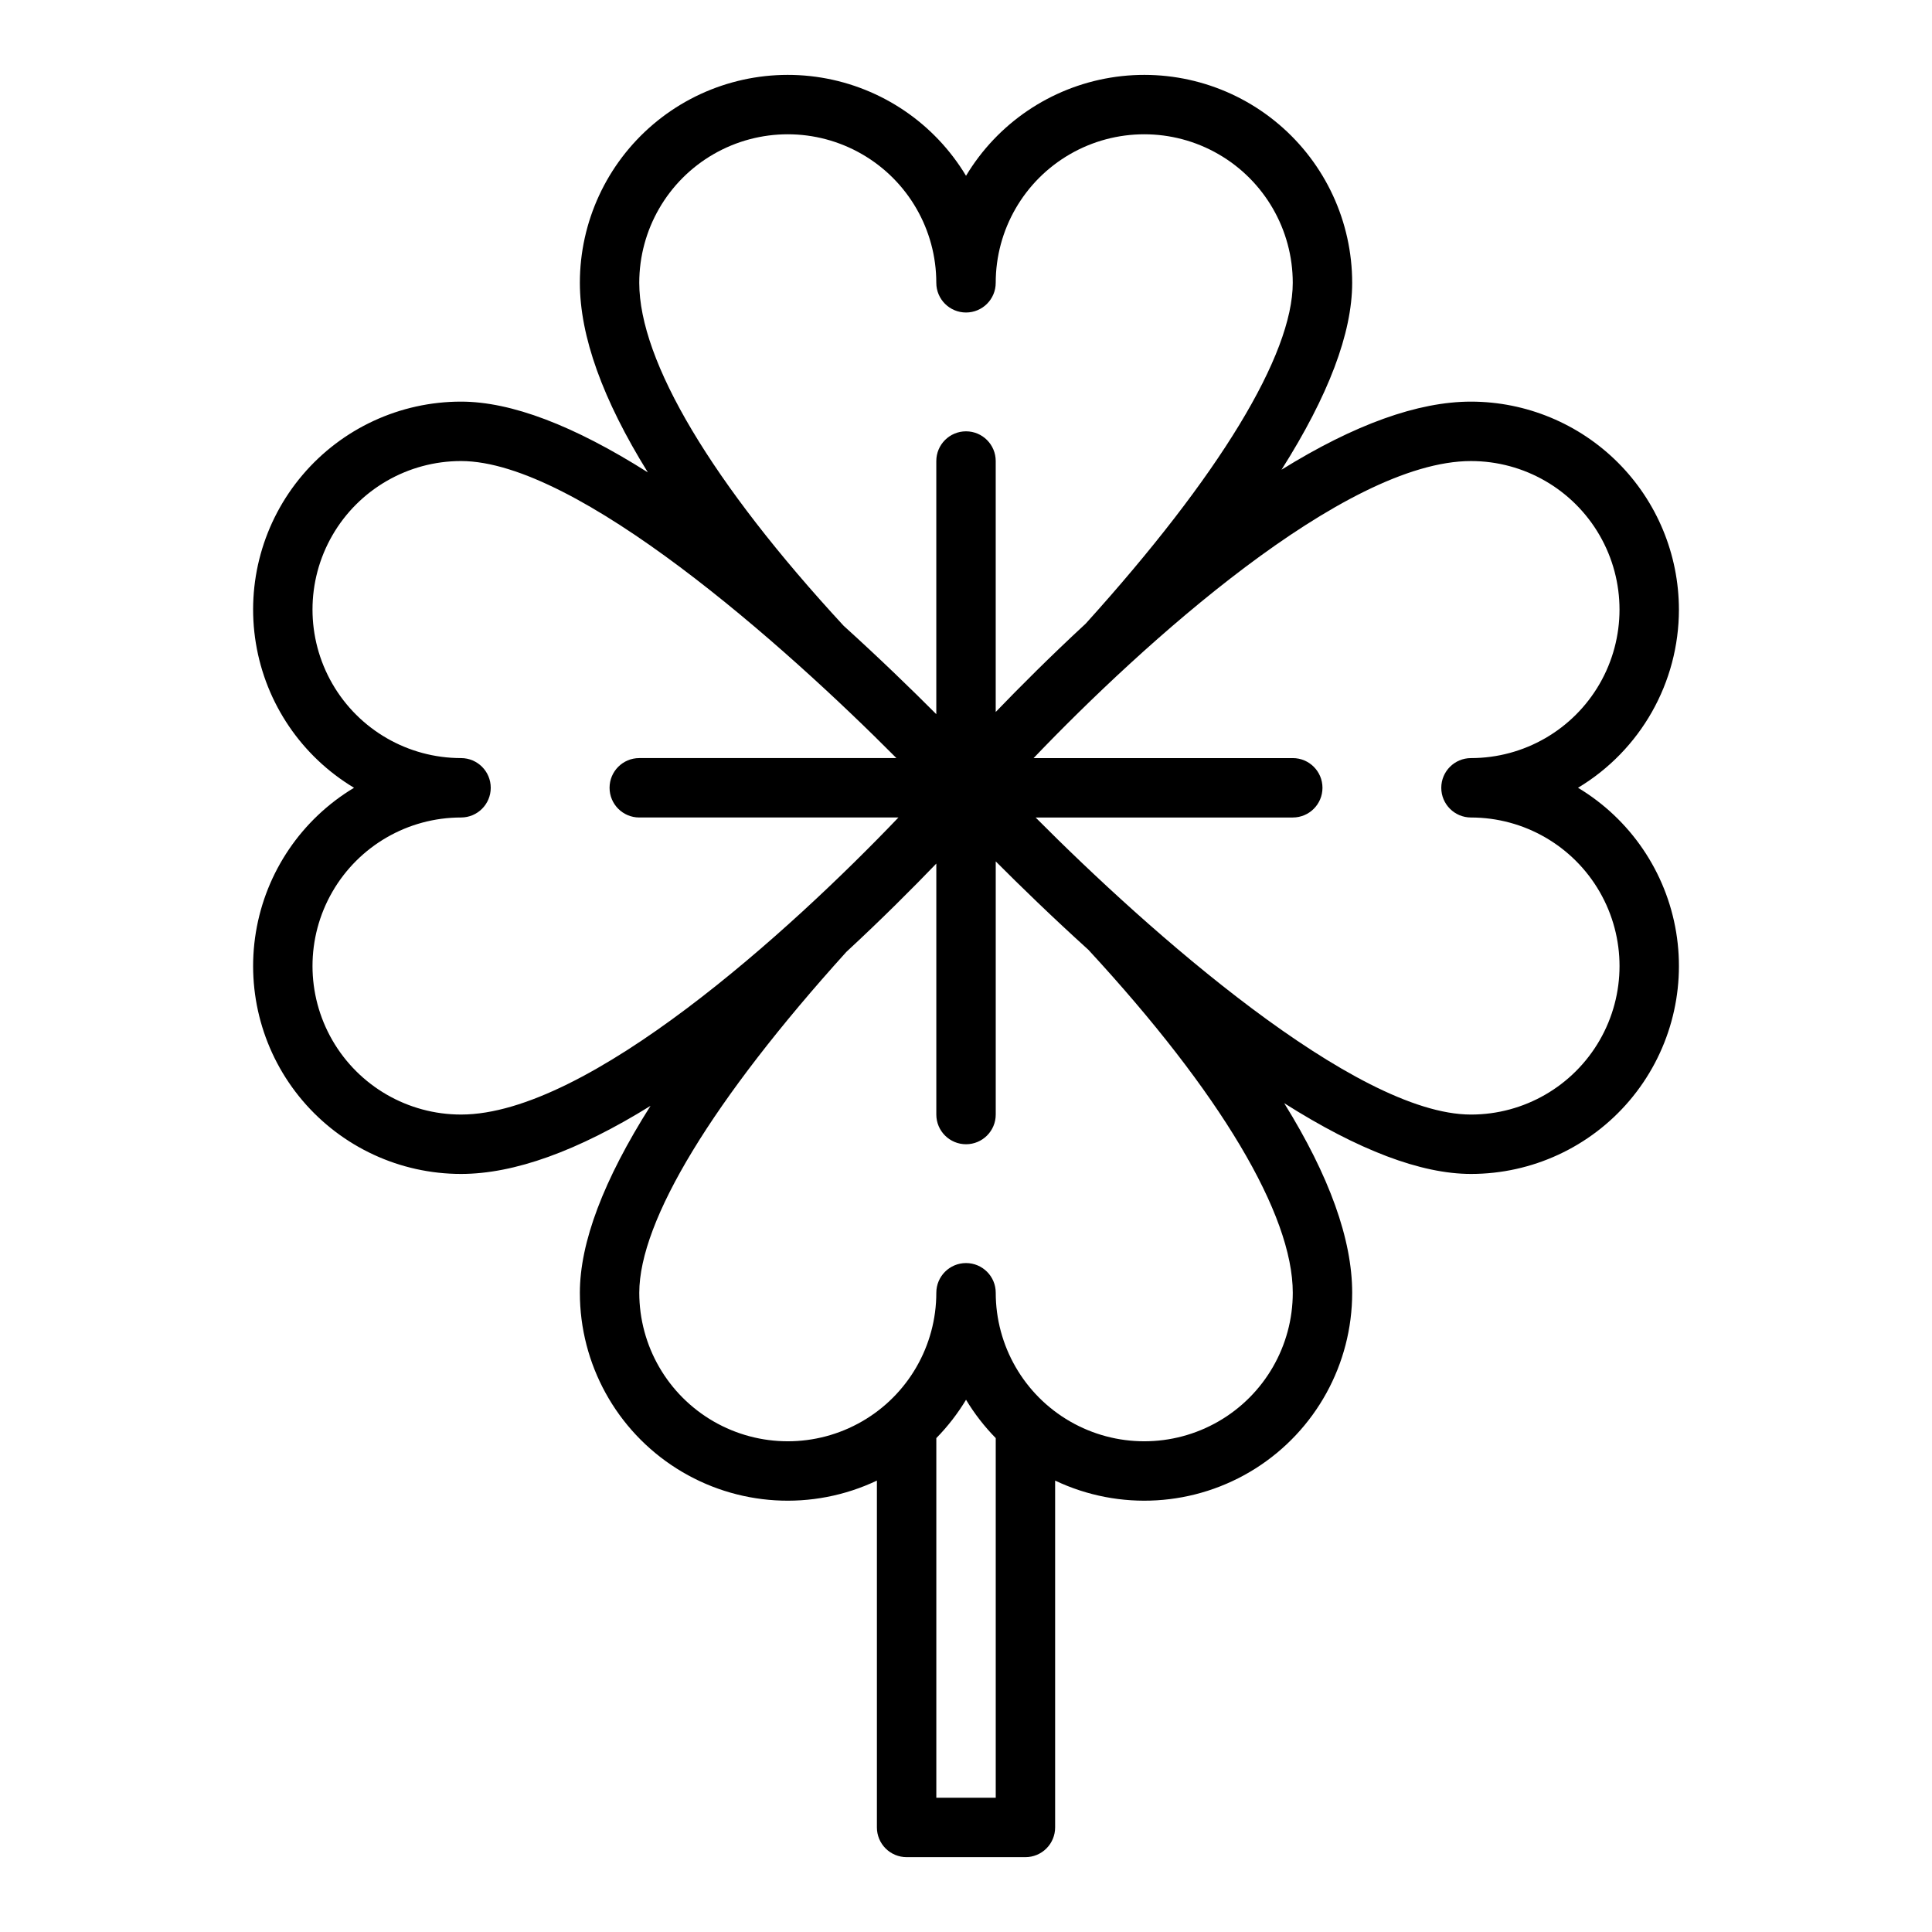
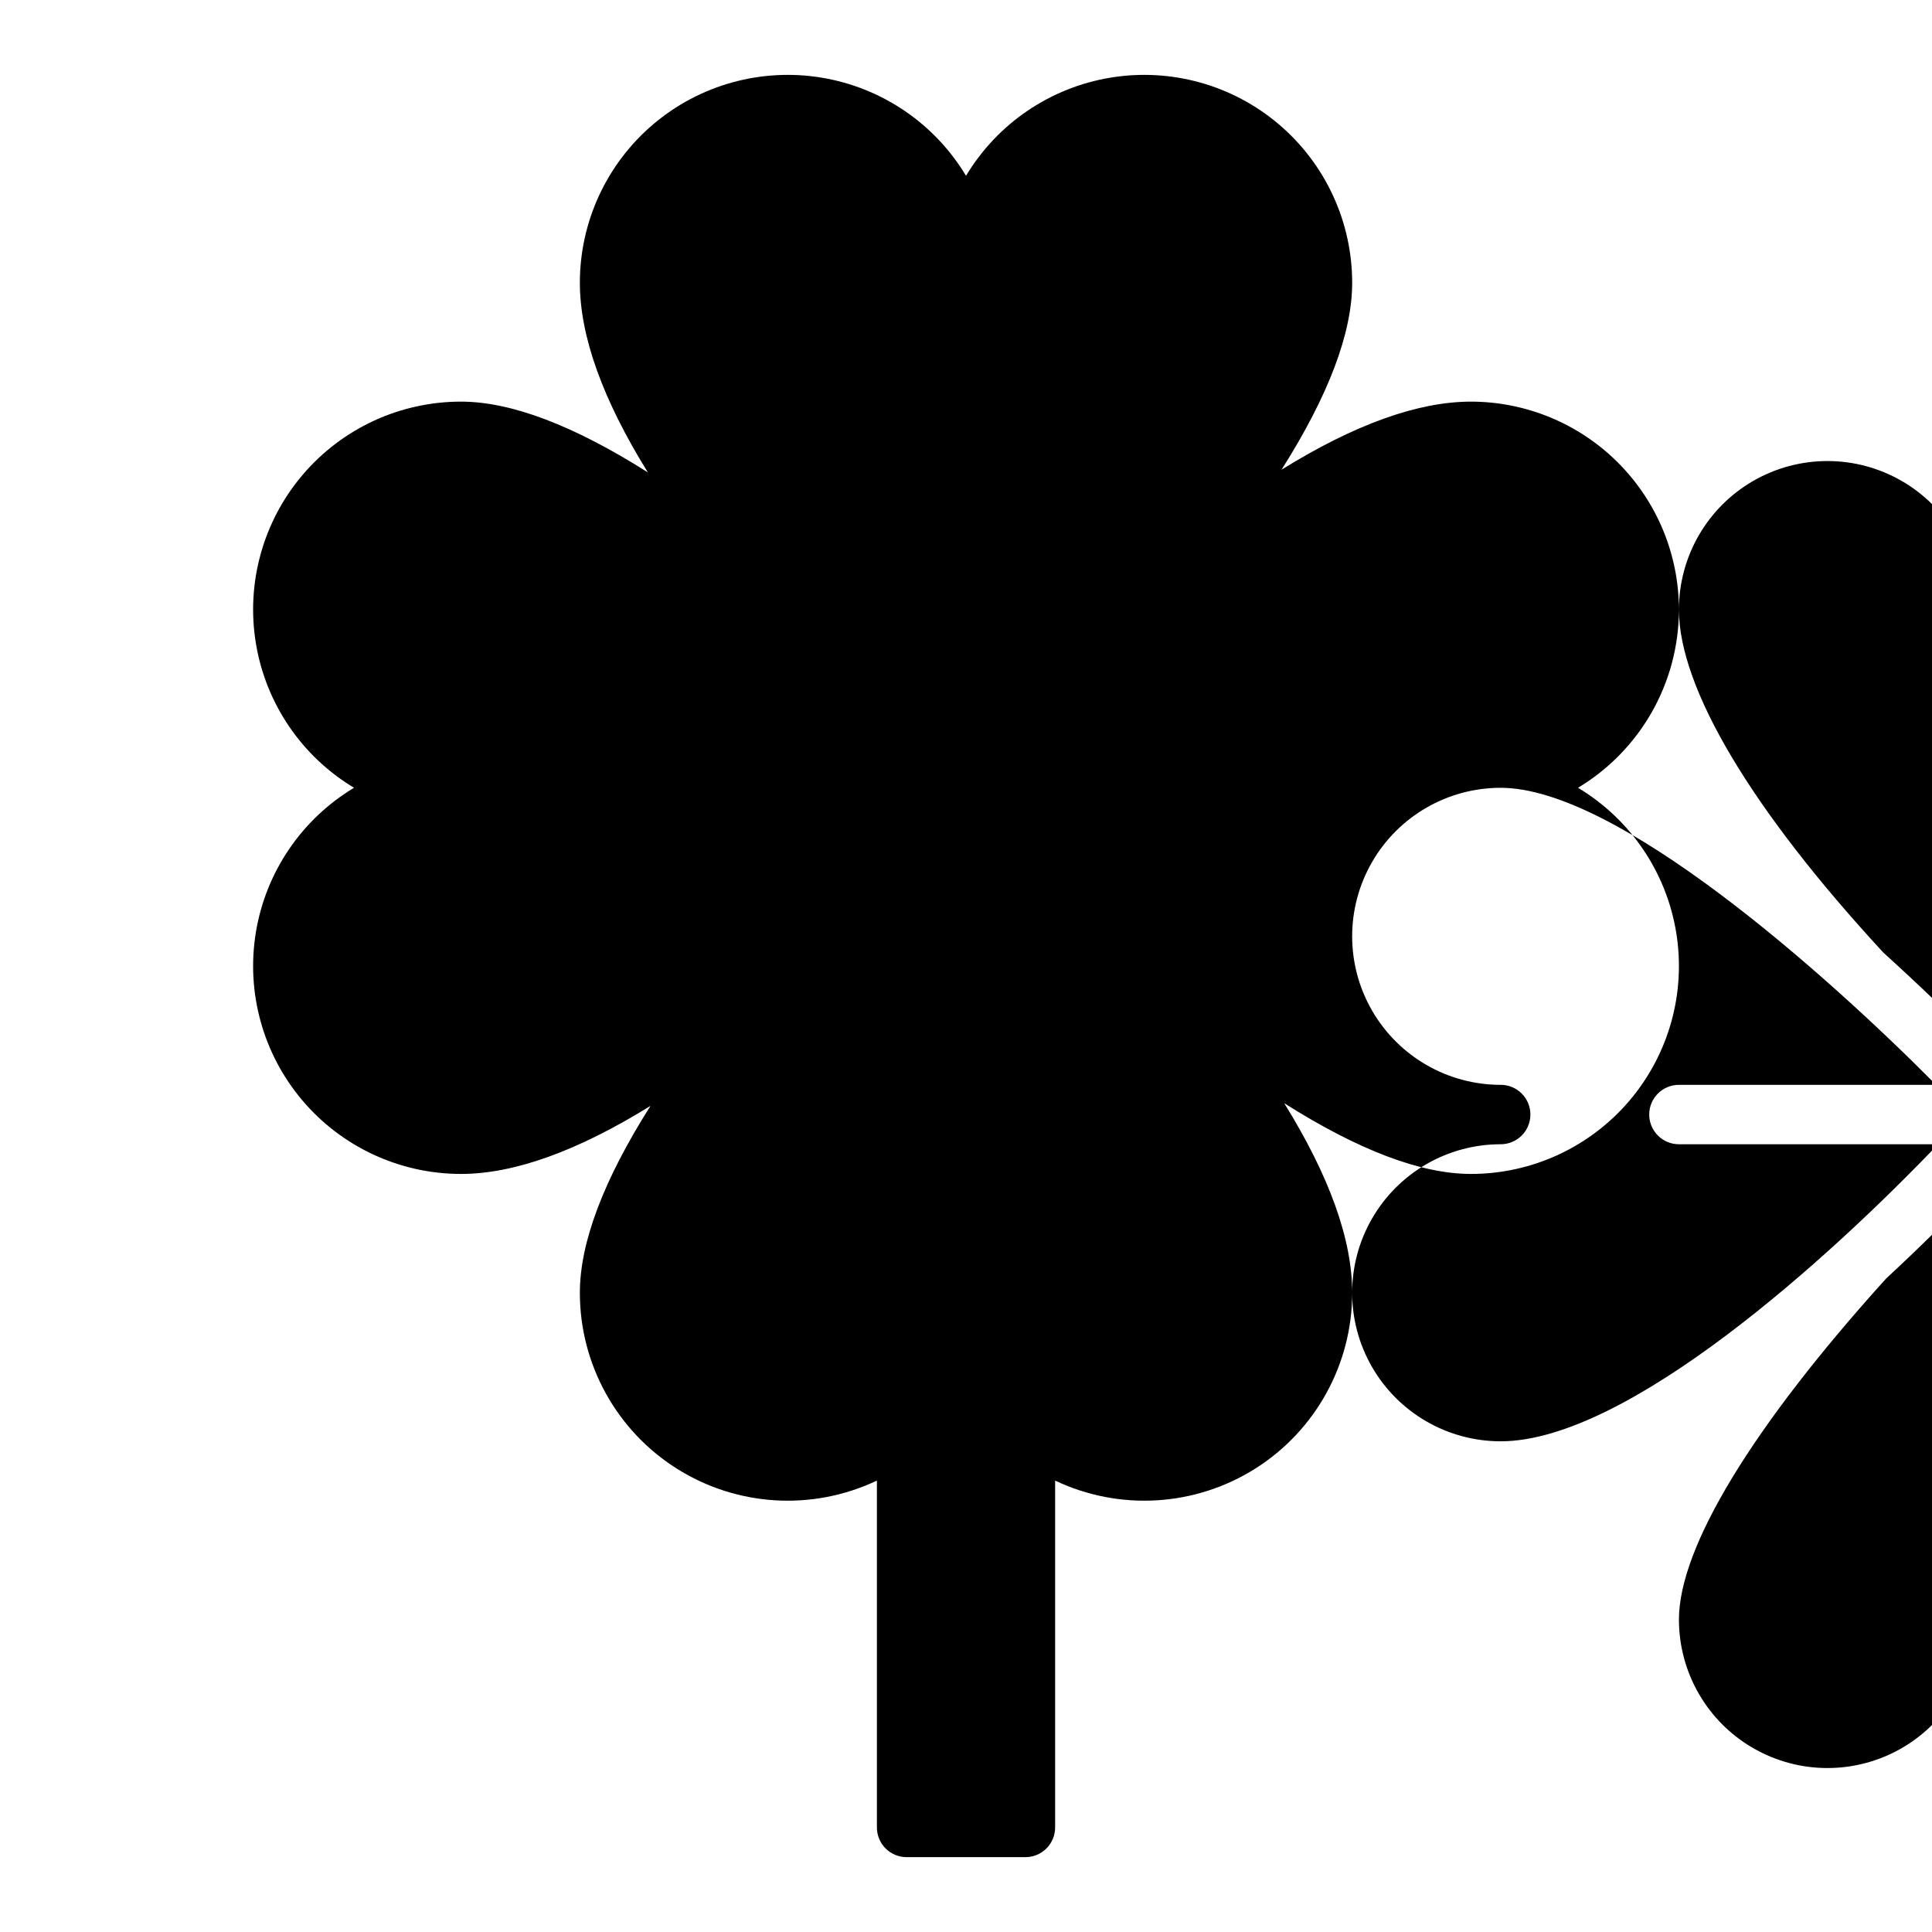
<svg xmlns="http://www.w3.org/2000/svg" fill="#000000" width="800px" height="800px" version="1.1" viewBox="144 144 512 512">
-   <path d="m588.93 305.54c-0.016-14.609-5.824-28.617-16.156-38.949-10.332-10.328-24.336-16.141-38.945-16.156-14.07 0-30.879 6.055-50.211 18.043 12.445-19.645 18.723-36.211 18.723-49.531 0-16.176-7.106-31.539-19.441-42.008-12.332-10.473-28.645-14.992-44.605-12.363-15.965 2.629-29.965 12.141-38.289 26.012-8.328-13.871-22.328-23.383-38.289-26.012-15.965-2.629-32.277 1.891-44.609 12.363-12.332 10.469-19.441 25.832-19.438 42.008 0 14.129 6.043 30.934 18.016 50.238-19.668-12.453-36.238-18.75-49.504-18.75-16.18-0.004-31.543 7.106-42.012 19.441-10.469 12.332-14.988 28.645-12.359 44.605 2.625 15.965 12.141 29.965 26.012 38.289-13.871 8.324-23.387 22.328-26.012 38.289-2.629 15.965 1.891 32.277 12.359 44.609 10.469 12.332 25.832 19.441 42.012 19.438 14.07 0 30.879-6.055 50.211-18.043-12.449 19.645-18.723 36.211-18.723 49.531-0.008 18.898 9.672 36.48 25.645 46.578 15.973 10.102 36.004 11.305 53.074 3.199v91.922c0 2.086 0.828 4.09 2.305 5.566 1.477 1.473 3.481 2.305 5.566 2.305h31.488c2.09 0 4.09-0.832 5.566-2.305 1.477-1.477 2.305-3.481 2.305-5.566v-91.922c17.07 8.105 37.105 6.902 53.078-3.199 15.969-10.098 25.652-27.68 25.645-46.578 0-14.129-6.043-30.934-18.016-50.238 19.664 12.457 36.234 18.75 49.504 18.75 16.176 0.004 31.539-7.106 42.008-19.438 10.469-12.332 14.992-28.645 12.363-44.609-2.629-15.961-12.141-29.965-26.012-38.289 16.582-9.961 26.734-27.887 26.742-47.23zm-275.52-86.594c0-14.062 7.504-27.055 19.68-34.086 12.18-7.031 27.184-7.031 39.359 0 12.18 7.031 19.68 20.023 19.68 34.086 0 4.348 3.527 7.871 7.875 7.871s7.871-3.523 7.871-7.871c0-14.062 7.5-27.055 19.68-34.086 12.18-7.031 27.184-7.031 39.359 0 12.18 7.031 19.68 20.023 19.68 34.086 0 19.105-19.484 51.176-54.867 90.32-9.359 8.66-17.531 16.844-23.852 23.414v-66.5c0-4.348-3.523-7.875-7.871-7.875s-7.875 3.527-7.875 7.875v67.086c-6.488-6.508-14.926-14.711-24.551-23.426-34.934-37.824-54.168-70.094-54.168-90.895zm-47.23 220.42c-14.062 0-27.059-7.504-34.09-19.68-7.031-12.18-7.031-27.184 0-39.359 7.031-12.18 20.027-19.684 34.09-19.684 4.348 0 7.871-3.523 7.871-7.871s-3.523-7.871-7.871-7.871c-14.062 0-27.059-7.504-34.09-19.68-7.031-12.18-7.031-27.184 0-39.359 7.031-12.18 20.027-19.68 34.09-19.68 30.738 0 85.559 48.691 115.38 78.719h-68.148c-4.348 0-7.871 3.523-7.871 7.871s3.523 7.871 7.871 7.871h68.684c-28.633 29.973-82.277 78.723-115.91 78.723zm141.7 181.05h-15.746v-95.305c3.012-3.07 5.652-6.481 7.875-10.16 2.219 3.68 4.863 7.09 7.871 10.16zm78.719-133.82c0 14.062-7.5 27.059-19.68 34.086-12.176 7.031-27.18 7.031-39.359 0-12.18-7.027-19.68-20.023-19.68-34.086 0-4.348-3.523-7.871-7.871-7.871s-7.875 3.523-7.875 7.871c0 14.062-7.5 27.059-19.68 34.086-12.176 7.031-27.18 7.031-39.359 0-12.176-7.027-19.68-20.023-19.68-34.086 0-19.105 19.484-51.176 54.871-90.324 9.355-8.66 17.527-16.844 23.848-23.414v66.508c0 4.348 3.527 7.871 7.875 7.871s7.871-3.523 7.871-7.871v-67.086c6.484 6.508 14.922 14.703 24.543 23.418 34.938 37.824 54.176 70.098 54.176 90.898zm47.23-125.95h0.004c14.062 0 27.055 7.504 34.086 19.684 7.031 12.176 7.031 27.18 0 39.359-7.031 12.176-20.023 19.68-34.086 19.68-30.738 0-85.559-48.691-115.38-78.719l68.145-0.004c4.348 0 7.871-3.523 7.871-7.871s-3.523-7.871-7.871-7.871h-68.684c28.633-29.973 82.281-78.719 115.91-78.719h0.004c14.062 0 27.055 7.5 34.086 19.68 7.031 12.176 7.031 27.18 0 39.359-7.031 12.176-20.023 19.68-34.086 19.68-4.348 0-7.875 3.523-7.875 7.871s3.527 7.871 7.875 7.871z" />
+   <path d="m588.93 305.54c-0.016-14.609-5.824-28.617-16.156-38.949-10.332-10.328-24.336-16.141-38.945-16.156-14.07 0-30.879 6.055-50.211 18.043 12.445-19.645 18.723-36.211 18.723-49.531 0-16.176-7.106-31.539-19.441-42.008-12.332-10.473-28.645-14.992-44.605-12.363-15.965 2.629-29.965 12.141-38.289 26.012-8.328-13.871-22.328-23.383-38.289-26.012-15.965-2.629-32.277 1.891-44.609 12.363-12.332 10.469-19.441 25.832-19.438 42.008 0 14.129 6.043 30.934 18.016 50.238-19.668-12.453-36.238-18.75-49.504-18.75-16.18-0.004-31.543 7.106-42.012 19.441-10.469 12.332-14.988 28.645-12.359 44.605 2.625 15.965 12.141 29.965 26.012 38.289-13.871 8.324-23.387 22.328-26.012 38.289-2.629 15.965 1.891 32.277 12.359 44.609 10.469 12.332 25.832 19.441 42.012 19.438 14.07 0 30.879-6.055 50.211-18.043-12.449 19.645-18.723 36.211-18.723 49.531-0.008 18.898 9.672 36.48 25.645 46.578 15.973 10.102 36.004 11.305 53.074 3.199v91.922c0 2.086 0.828 4.09 2.305 5.566 1.477 1.473 3.481 2.305 5.566 2.305h31.488c2.09 0 4.09-0.832 5.566-2.305 1.477-1.477 2.305-3.481 2.305-5.566v-91.922c17.07 8.105 37.105 6.902 53.078-3.199 15.969-10.098 25.652-27.68 25.645-46.578 0-14.129-6.043-30.934-18.016-50.238 19.664 12.457 36.234 18.75 49.504 18.75 16.176 0.004 31.539-7.106 42.008-19.438 10.469-12.332 14.992-28.645 12.363-44.609-2.629-15.961-12.141-29.965-26.012-38.289 16.582-9.961 26.734-27.887 26.742-47.23zc0-14.062 7.504-27.055 19.68-34.086 12.18-7.031 27.184-7.031 39.359 0 12.18 7.031 19.68 20.023 19.68 34.086 0 4.348 3.527 7.871 7.875 7.871s7.871-3.523 7.871-7.871c0-14.062 7.5-27.055 19.68-34.086 12.18-7.031 27.184-7.031 39.359 0 12.18 7.031 19.68 20.023 19.68 34.086 0 19.105-19.484 51.176-54.867 90.32-9.359 8.66-17.531 16.844-23.852 23.414v-66.5c0-4.348-3.523-7.875-7.871-7.875s-7.875 3.527-7.875 7.875v67.086c-6.488-6.508-14.926-14.711-24.551-23.426-34.934-37.824-54.168-70.094-54.168-90.895zm-47.23 220.42c-14.062 0-27.059-7.504-34.09-19.68-7.031-12.18-7.031-27.184 0-39.359 7.031-12.18 20.027-19.684 34.09-19.684 4.348 0 7.871-3.523 7.871-7.871s-3.523-7.871-7.871-7.871c-14.062 0-27.059-7.504-34.09-19.68-7.031-12.18-7.031-27.184 0-39.359 7.031-12.18 20.027-19.68 34.09-19.68 30.738 0 85.559 48.691 115.38 78.719h-68.148c-4.348 0-7.871 3.523-7.871 7.871s3.523 7.871 7.871 7.871h68.684c-28.633 29.973-82.277 78.723-115.91 78.723zm141.7 181.05h-15.746v-95.305c3.012-3.07 5.652-6.481 7.875-10.16 2.219 3.68 4.863 7.09 7.871 10.16zm78.719-133.82c0 14.062-7.5 27.059-19.68 34.086-12.176 7.031-27.18 7.031-39.359 0-12.18-7.027-19.68-20.023-19.68-34.086 0-4.348-3.523-7.871-7.871-7.871s-7.875 3.523-7.875 7.871c0 14.062-7.5 27.059-19.68 34.086-12.176 7.031-27.18 7.031-39.359 0-12.176-7.027-19.68-20.023-19.68-34.086 0-19.105 19.484-51.176 54.871-90.324 9.355-8.66 17.527-16.844 23.848-23.414v66.508c0 4.348 3.527 7.871 7.875 7.871s7.871-3.523 7.871-7.871v-67.086c6.484 6.508 14.922 14.703 24.543 23.418 34.938 37.824 54.176 70.098 54.176 90.898zm47.23-125.95h0.004c14.062 0 27.055 7.504 34.086 19.684 7.031 12.176 7.031 27.18 0 39.359-7.031 12.176-20.023 19.68-34.086 19.68-30.738 0-85.559-48.691-115.38-78.719l68.145-0.004c4.348 0 7.871-3.523 7.871-7.871s-3.523-7.871-7.871-7.871h-68.684c28.633-29.973 82.281-78.719 115.91-78.719h0.004c14.062 0 27.055 7.5 34.086 19.68 7.031 12.176 7.031 27.18 0 39.359-7.031 12.176-20.023 19.68-34.086 19.68-4.348 0-7.875 3.523-7.875 7.871s3.527 7.871 7.875 7.871z" />
</svg>